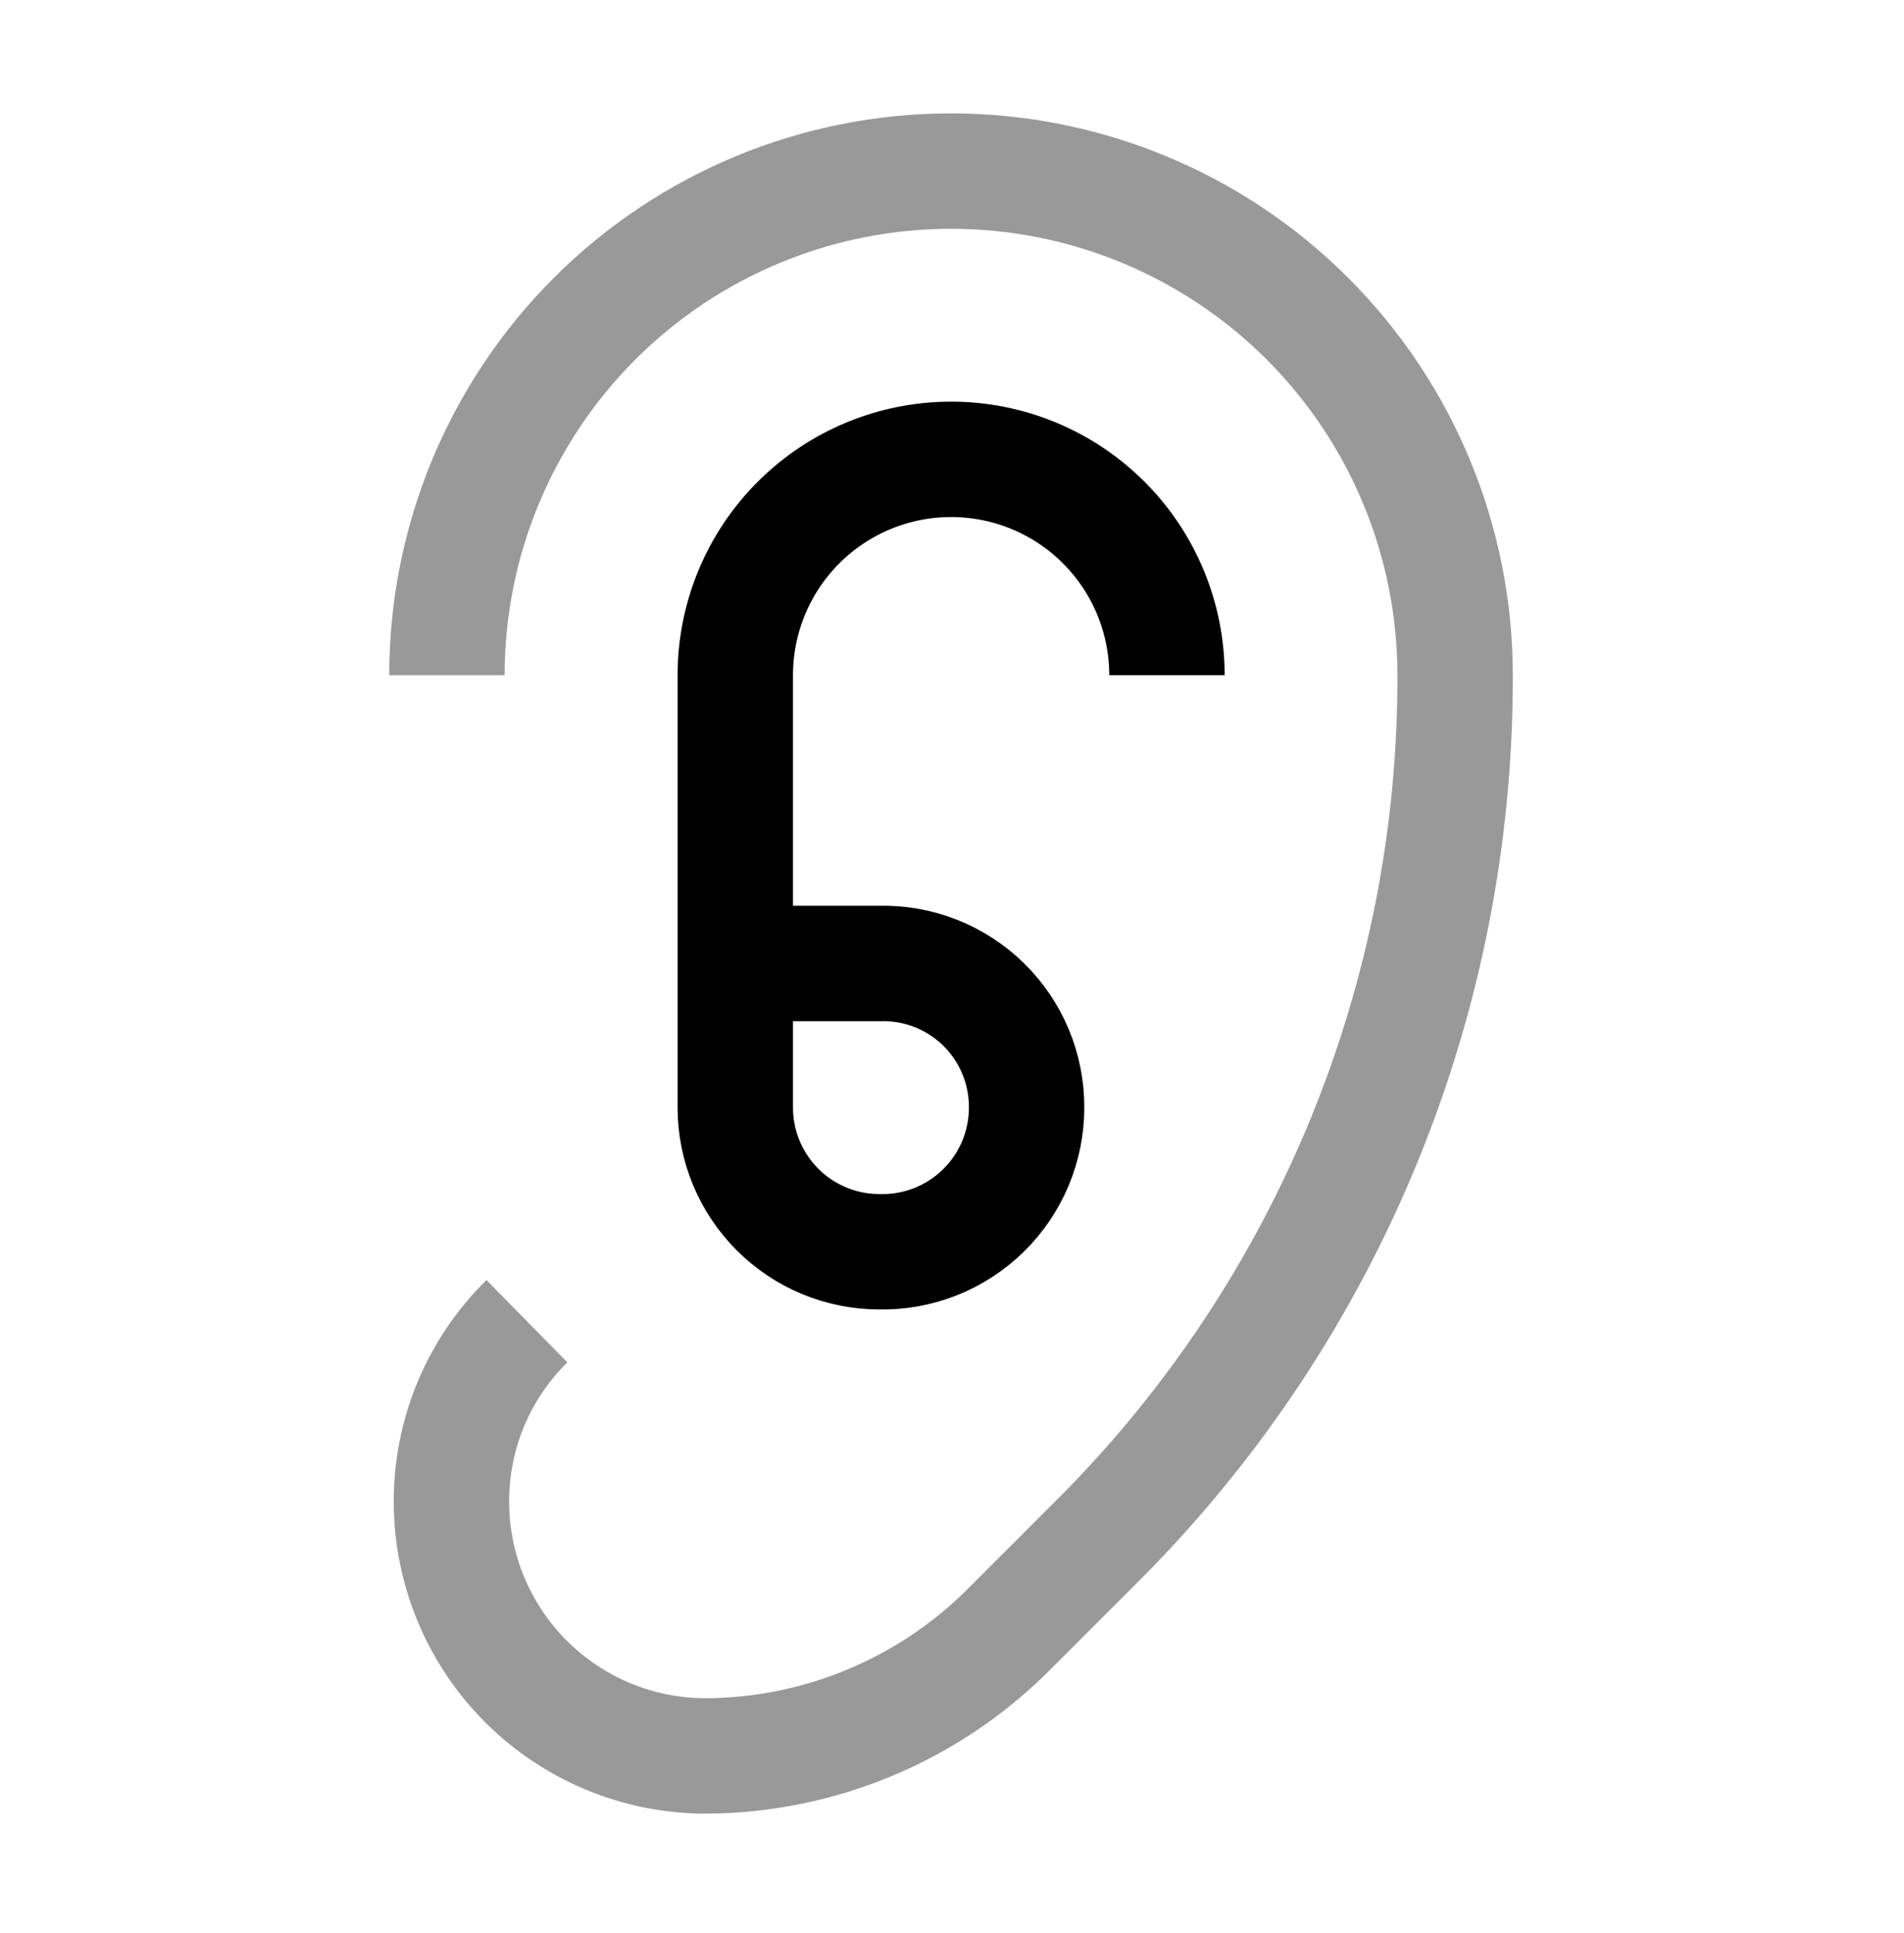
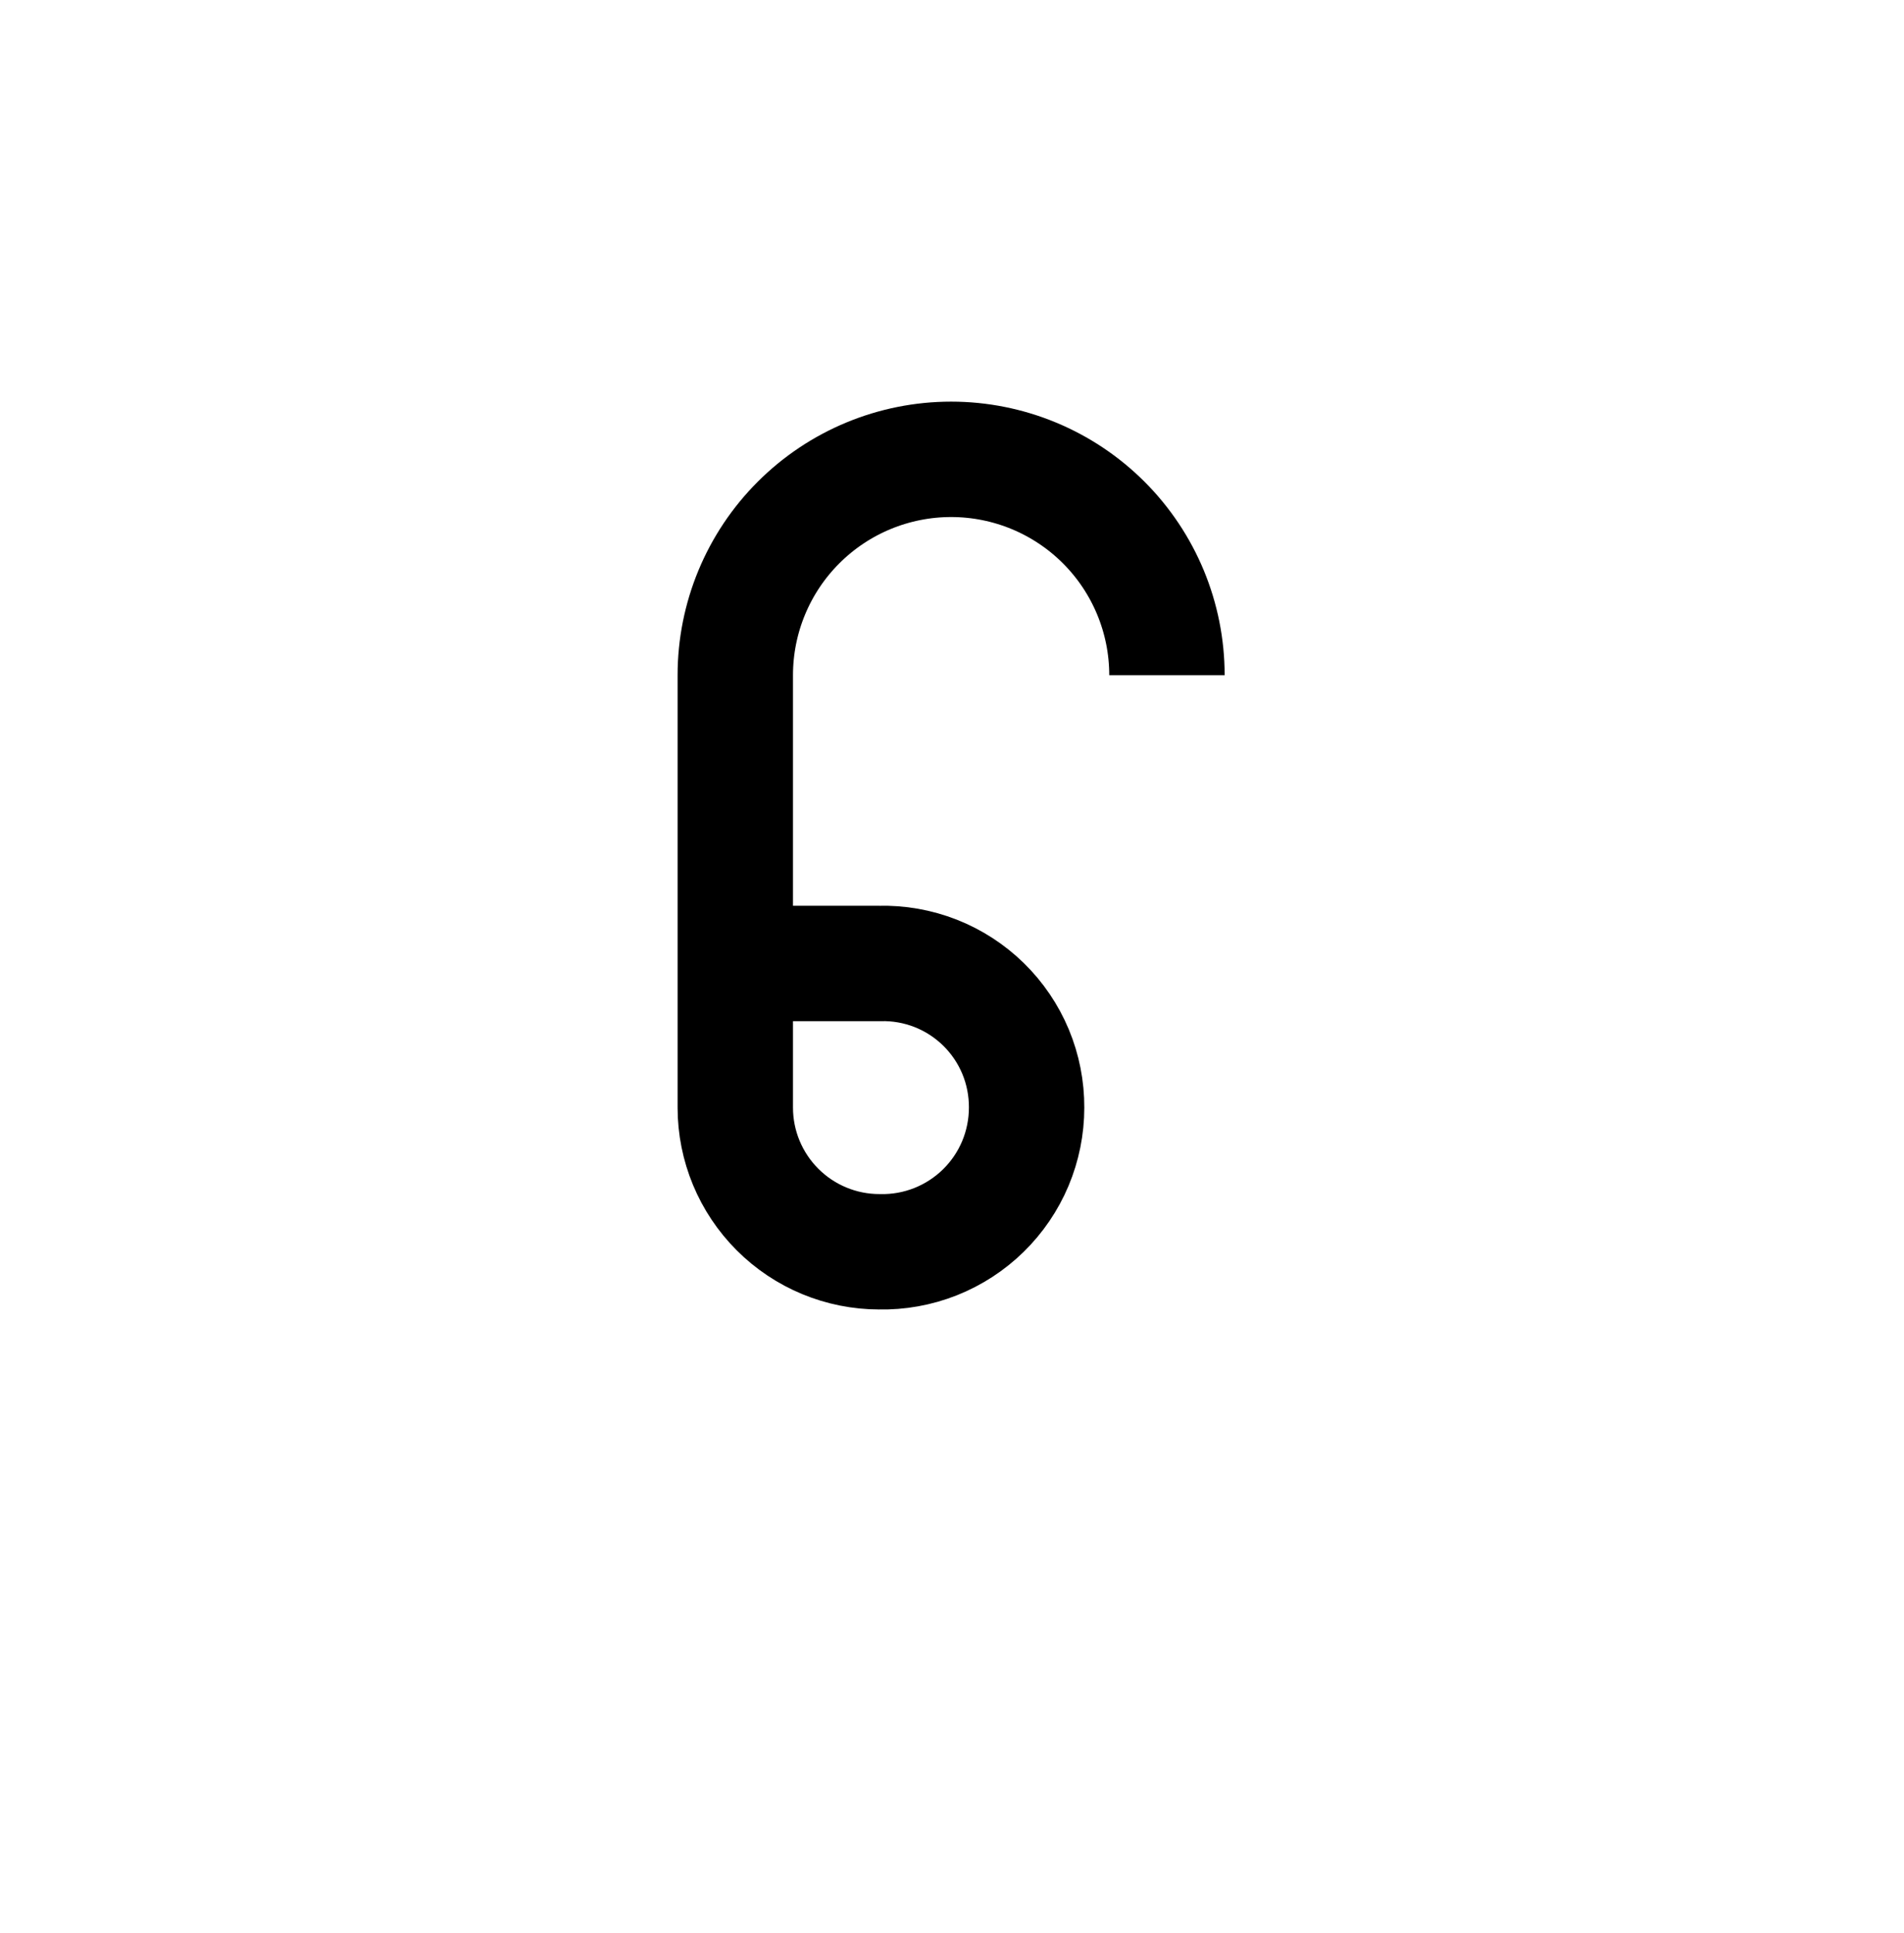
<svg xmlns="http://www.w3.org/2000/svg" width="66" height="67" viewBox="0 0 66 67" fill="none">
-   <path opacity="0.4" d="M15.492 23.405C15.492 18.77 17.333 14.325 20.61 11.048C23.887 7.771 28.332 5.93 32.966 5.93C35.261 5.93 37.533 6.382 39.653 7.26C41.773 8.138 43.7 9.425 45.322 11.048C46.945 12.671 48.232 14.597 49.11 16.717C49.988 18.837 50.44 21.11 50.44 23.405C50.465 34.581 46.064 45.313 38.198 53.253L34.928 56.523C32.146 59.288 28.387 60.848 24.465 60.866C22.127 60.866 19.884 59.937 18.231 58.284C16.578 56.63 15.649 54.388 15.649 52.05C15.647 50.886 15.877 49.733 16.326 48.66C16.775 47.586 17.435 46.613 18.265 45.797" stroke="black" stroke-width="4" stroke-miterlimit="10" />
  <path d="M40.451 23.404C40.451 21.419 39.663 19.516 38.26 18.113C36.857 16.71 34.954 15.922 32.97 15.922C30.985 15.922 29.083 16.71 27.68 18.113C26.276 19.516 25.488 21.419 25.488 23.404V38.393C25.488 39.718 26.015 40.989 26.952 41.926C27.889 42.864 29.16 43.39 30.485 43.39C31.149 43.404 31.81 43.285 32.429 43.04C33.047 42.795 33.61 42.429 34.085 41.964C34.56 41.499 34.938 40.943 35.196 40.33C35.453 39.717 35.586 39.058 35.586 38.393C35.589 37.727 35.459 37.067 35.203 36.452C34.946 35.838 34.569 35.281 34.093 34.815C33.617 34.349 33.053 33.983 32.433 33.739C31.813 33.496 31.15 33.379 30.485 33.397H25.488" stroke="black" stroke-width="4" stroke-miterlimit="10" />
</svg>